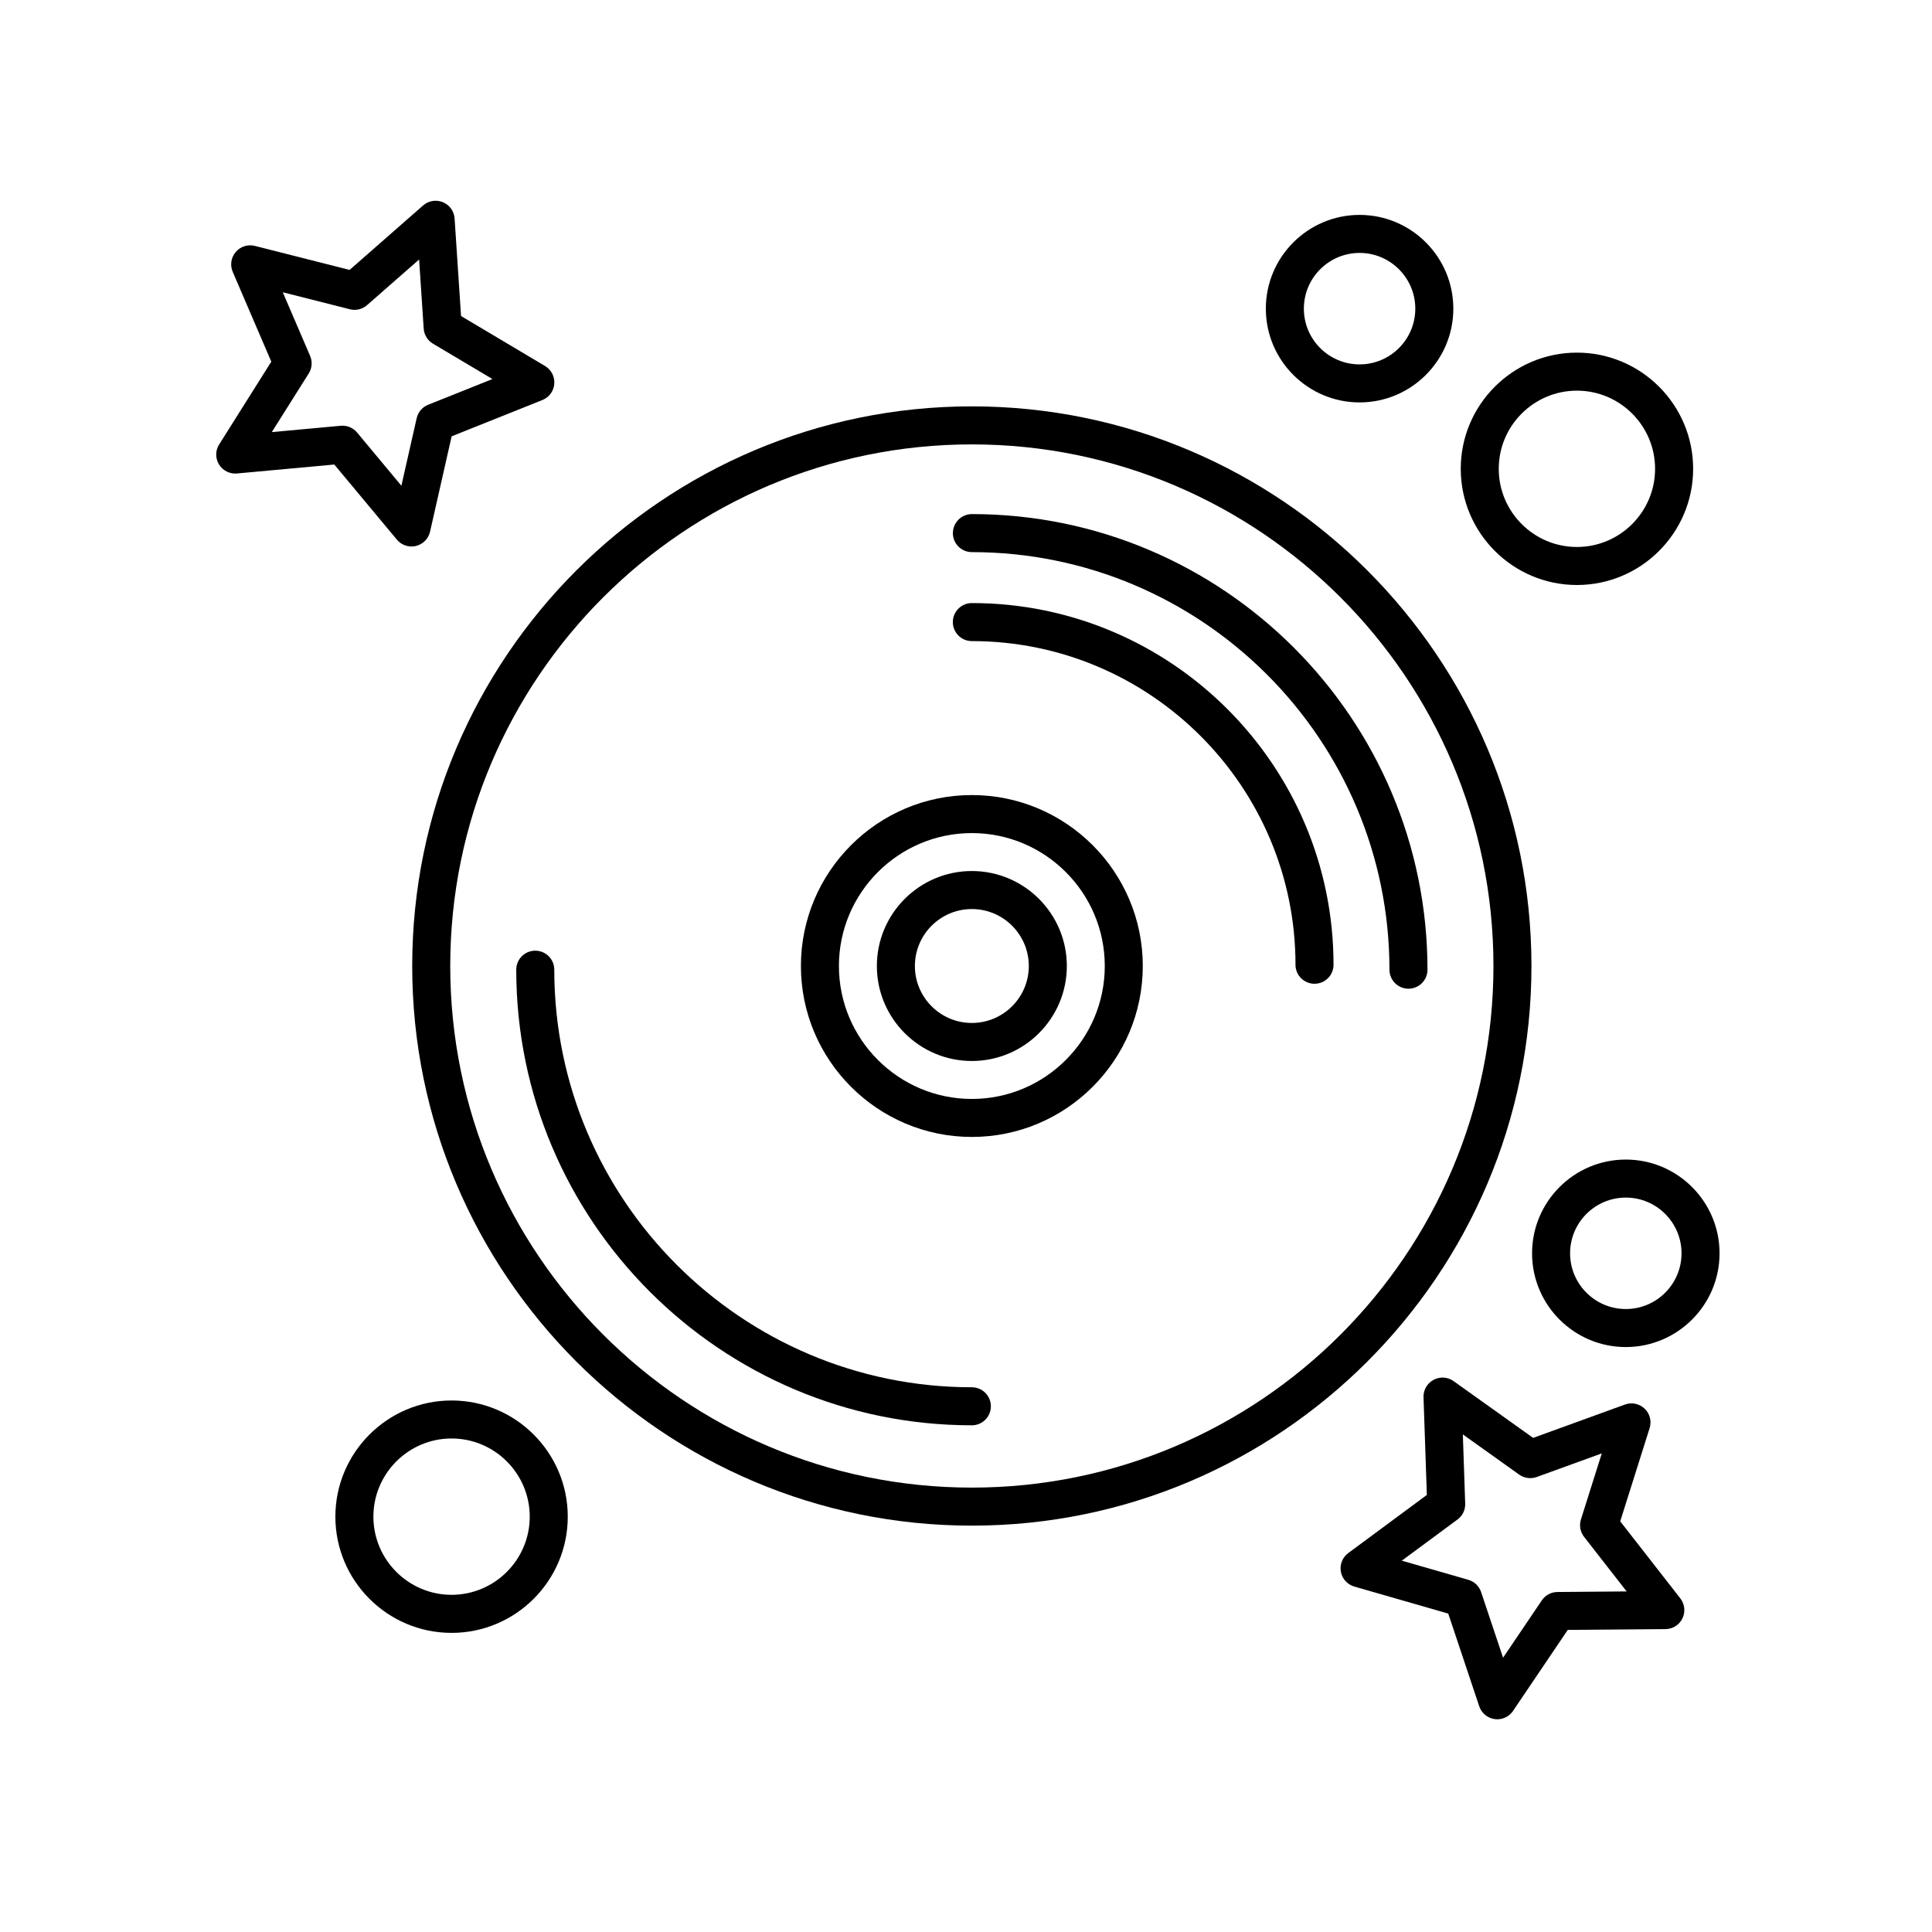
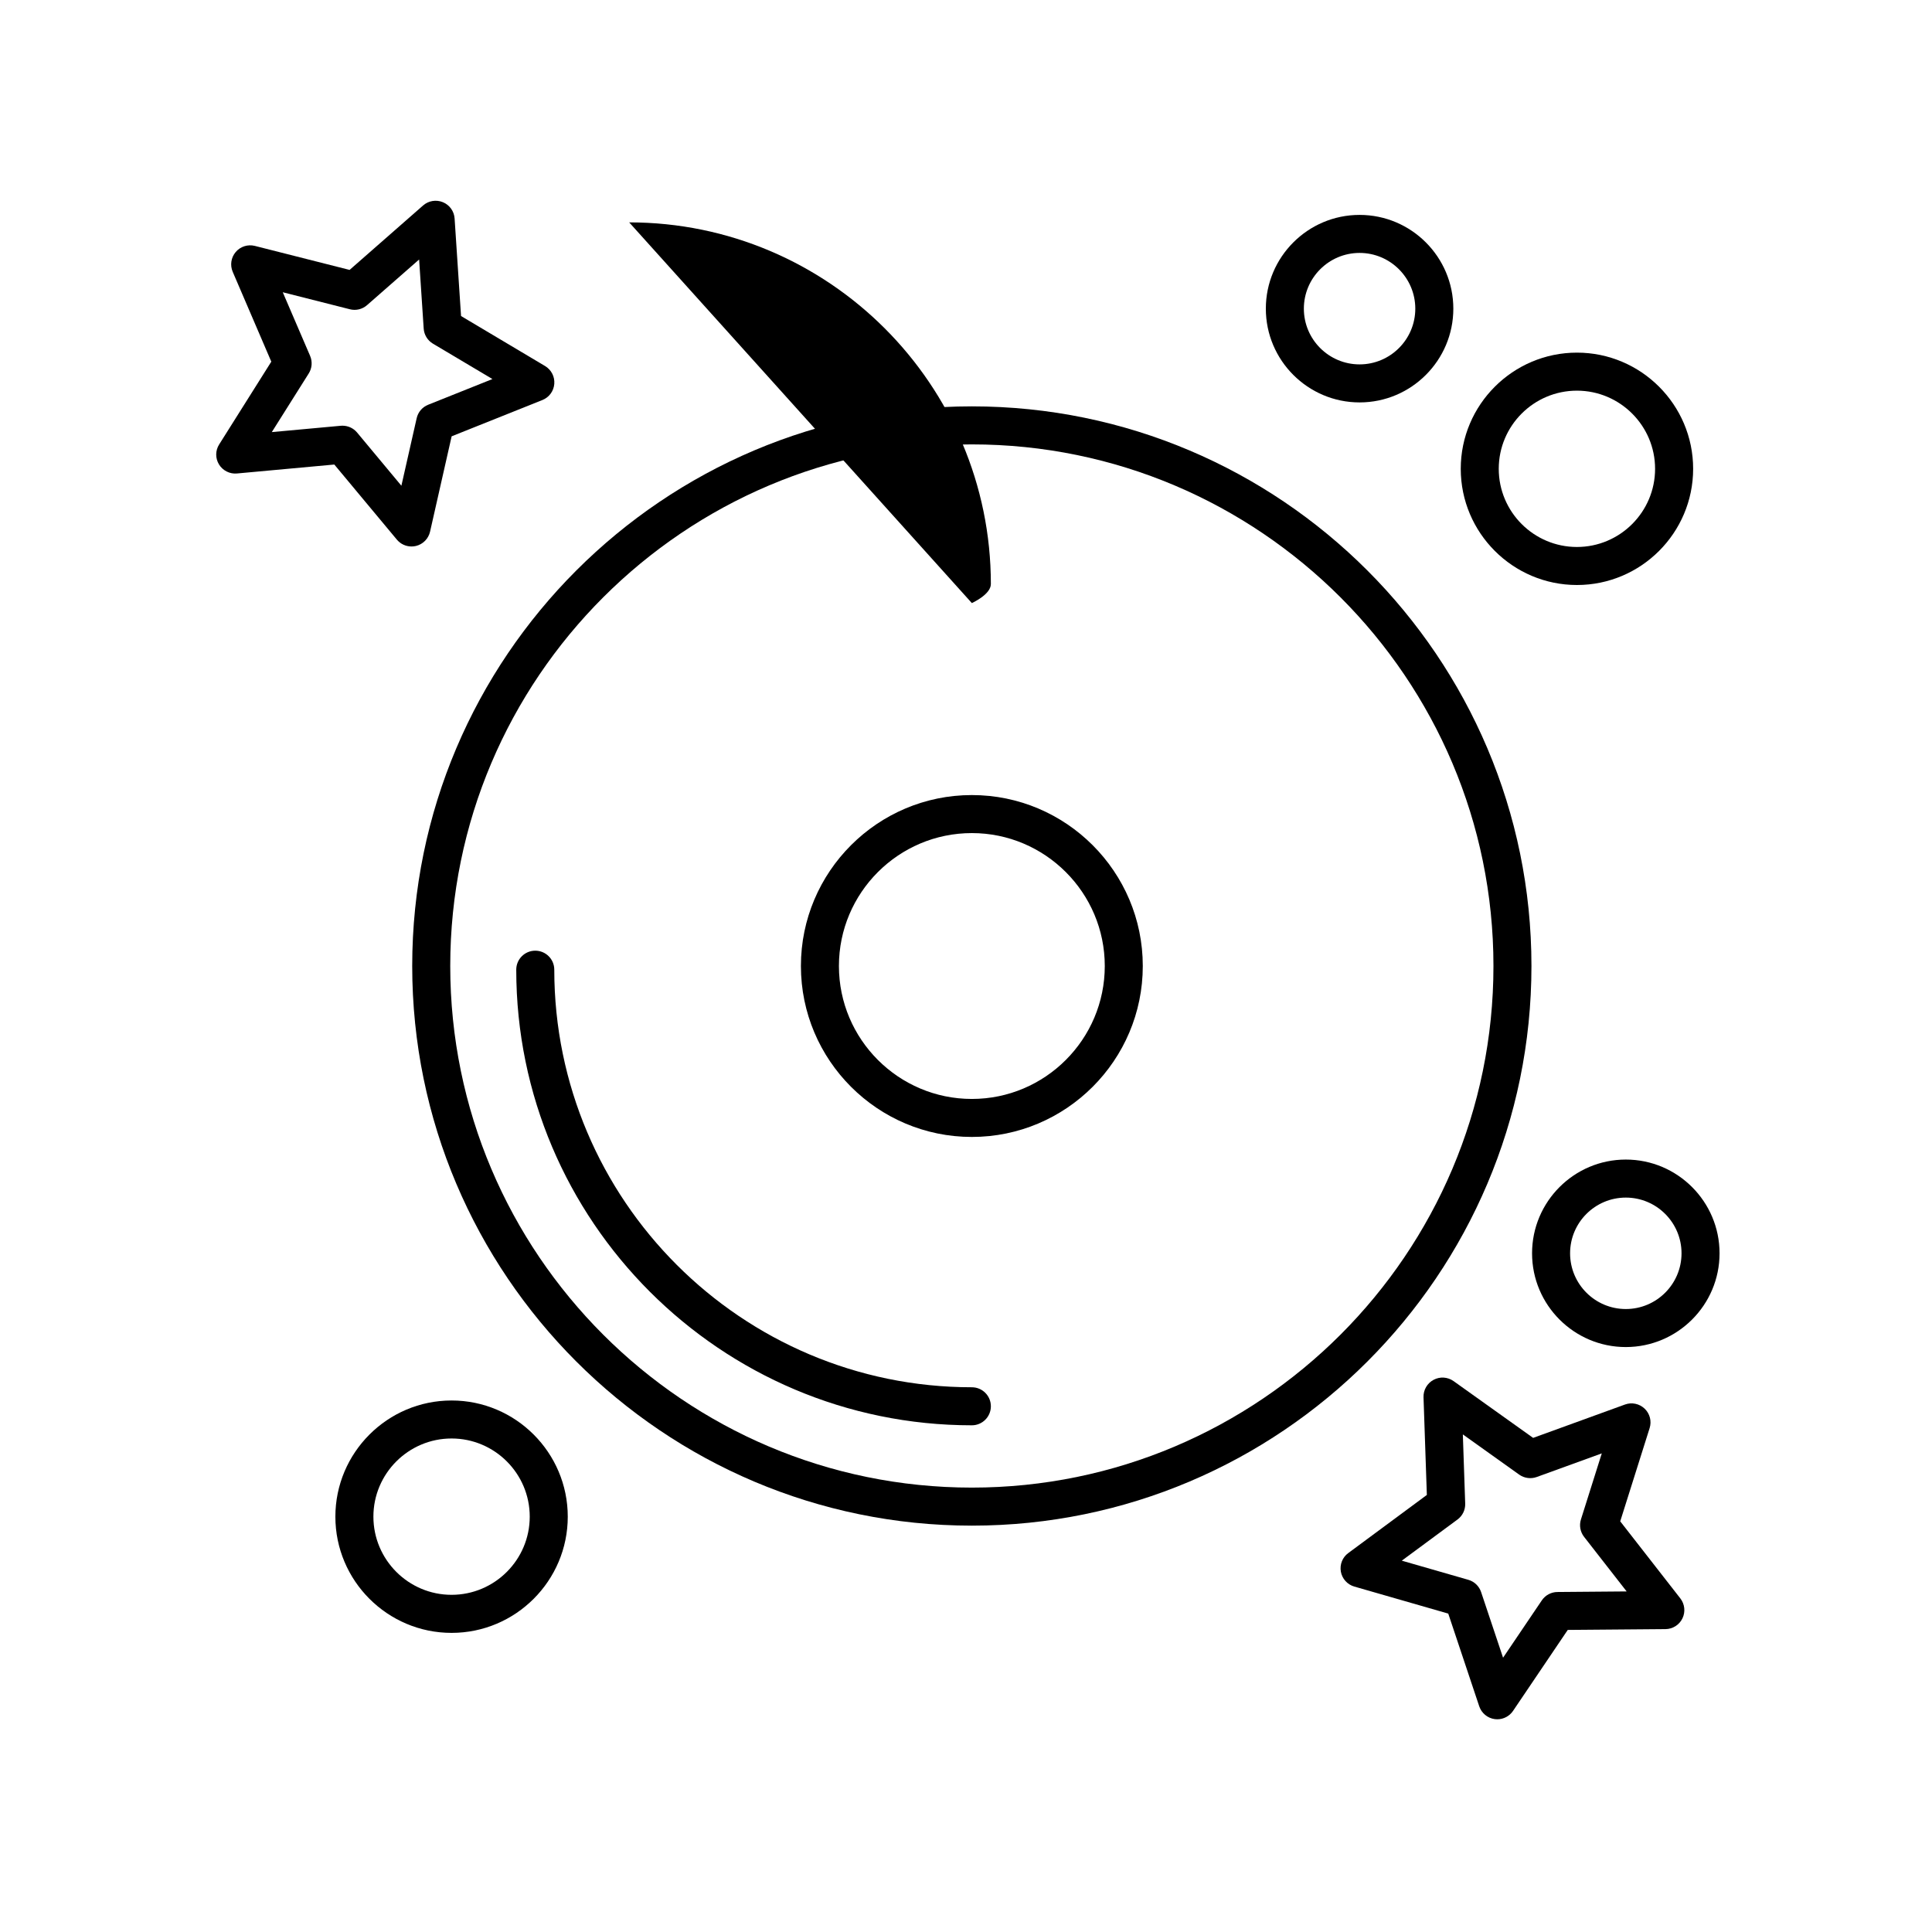
<svg xmlns="http://www.w3.org/2000/svg" fill="#000000" width="800px" height="800px" version="1.1" viewBox="144 144 512 512">
  <g>
    <path d="m202.04 267.09c1.004 1.637 2.883 2.57 4.758 2.387l25.797-2.371 16.582 19.906c0.969 1.164 2.398 1.812 3.875 1.812 0.395 0 0.785-0.047 1.18-0.137 1.863-0.449 3.309-1.918 3.738-3.789l5.719-25.27 24.051-9.613c1.785-0.715 3.004-2.371 3.152-4.289 0.152-1.914-0.801-3.742-2.449-4.727l-22.262-13.246-1.707-25.852c-0.125-1.914-1.328-3.586-3.102-4.316-1.773-0.73-3.809-0.398-5.25 0.867l-19.477 17.078-25.109-6.363c-1.867-0.465-3.824 0.156-5.066 1.613-1.246 1.461-1.551 3.496-0.797 5.262l10.223 23.805-13.809 21.922c-1.039 1.629-1.051 3.688-0.047 5.32zm24.141-28.781-7.246-16.859 17.785 4.508c1.605 0.414 3.316 0 4.559-1.098l13.793-12.09 1.211 18.309c0.109 1.652 1.027 3.148 2.453 3.996l15.766 9.375-17.035 6.812c-1.543 0.613-2.68 1.949-3.043 3.566l-4.051 17.895-11.738-14.098c-0.961-1.152-2.383-1.812-3.875-1.812-0.152 0-0.309 0.004-0.457 0.02l-18.27 1.676 9.777-15.523c0.891-1.402 1.027-3.156 0.371-4.676z" />
    <path d="m499.34 560.51c0.344 1.883 1.723 3.414 3.566 3.945l24.895 7.164 8.211 24.57c0.609 1.812 2.195 3.133 4.098 3.394 0.227 0.031 0.453 0.047 0.68 0.047 1.656 0 3.231-0.82 4.176-2.215l14.504-21.469 25.906-0.215c1.918-0.016 3.664-1.125 4.492-2.848 0.832-1.723 0.613-3.773-0.562-5.289l-15.93-20.426 7.793-24.707c0.578-1.828 0.066-3.828-1.32-5.148-1.387-1.328-3.406-1.754-5.203-1.102l-24.348 8.844-21.086-15.047c-1.566-1.113-3.621-1.246-5.309-0.332-1.688 0.906-2.719 2.691-2.656 4.609l0.883 25.891-20.828 15.406c-1.535 1.117-2.297 3.035-1.961 4.926zm30.914-13.824c1.336-0.984 2.098-2.562 2.039-4.223l-0.625-18.332 14.93 10.656c1.352 0.957 3.09 1.195 4.644 0.637l17.246-6.262-5.523 17.504c-0.5 1.578-0.188 3.305 0.832 4.613l11.281 14.465-18.344 0.152c-1.656 0.016-3.203 0.84-4.133 2.215l-10.273 15.199-5.82-17.398c-0.523-1.57-1.789-2.785-3.387-3.246l-17.633-5.074z" />
    <path d="m599.7 476.14c0-13.699-11.145-24.844-24.844-24.844s-24.844 11.145-24.844 24.844 11.145 24.844 24.844 24.844c13.699-0.004 24.844-11.148 24.844-24.844zm-24.844 14.766c-8.141 0-14.766-6.621-14.766-14.766 0-8.148 6.621-14.766 14.766-14.766 8.148 0 14.766 6.621 14.766 14.766s-6.625 14.766-14.766 14.766z" />
    <path d="m479.46 225.8c0 13.699 11.145 24.844 24.844 24.844 13.699 0 24.844-11.145 24.844-24.844 0-13.703-11.145-24.848-24.844-24.848-13.699 0-24.844 11.145-24.844 24.848zm39.609 0c0 8.141-6.621 14.766-14.766 14.766-8.148 0-14.766-6.621-14.766-14.766 0-8.148 6.625-14.773 14.766-14.773 8.141 0 14.766 6.633 14.766 14.773z" />
    <path d="m592.7 268.24c0-16.977-13.816-30.789-30.793-30.789-16.977 0-30.793 13.809-30.793 30.789 0 16.977 13.816 30.793 30.793 30.793 16.98 0 30.793-13.816 30.793-30.793zm-51.516 0c0-11.422 9.297-20.711 20.715-20.711 11.422 0 20.715 9.297 20.715 20.711 0 11.426-9.297 20.715-20.715 20.715s-20.715-9.293-20.715-20.715z" />
    <path d="m263.67 576.73c16.977 0 30.793-13.816 30.793-30.793s-13.816-30.793-30.793-30.793c-16.977 0-30.793 13.816-30.793 30.793s13.812 30.793 30.793 30.793zm0-51.516c11.422 0 20.715 9.297 20.715 20.715 0 11.422-9.297 20.715-20.715 20.715-11.426 0-20.715-9.297-20.715-20.715-0.004-11.418 9.293-20.715 20.715-20.715z" />
    <path d="m253.24 400c0 81.773 66.531 148.31 148.31 148.31 81.773 0 148.3-66.531 148.3-148.31 0.004-81.777-66.531-148.31-148.3-148.31-81.777 0-148.31 66.539-148.31 148.31zm286.54 0c0 76.223-62.008 138.23-138.23 138.23-76.223 0-138.23-62.012-138.23-138.23s62.012-138.23 138.23-138.23c76.223 0 138.23 62.012 138.23 138.23z" />
-     <path d="m396.52 285.28c0 2.785 2.258 5.039 5.039 5.039 61.016 0 110.66 49.645 110.66 110.66 0 2.785 2.258 5.039 5.039 5.039s5.039-2.254 5.039-5.039c0-66.574-54.16-120.74-120.73-120.74-2.785 0-5.039 2.258-5.039 5.039z" />
    <path d="m401.55 511.64c-61.016 0-110.66-49.645-110.66-110.66 0-2.785-2.258-5.039-5.039-5.039s-5.039 2.254-5.039 5.039c0 66.574 54.16 120.74 120.74 120.74 2.781 0 5.039-2.254 5.039-5.039 0-2.789-2.258-5.039-5.039-5.039z" />
-     <path d="m401.55 303.82c-2.781 0-5.039 2.254-5.039 5.039 0 2.785 2.258 5.039 5.039 5.039 47.293 0 85.77 38.477 85.77 85.77 0 2.785 2.258 5.039 5.039 5.039s5.039-2.254 5.039-5.039c-0.004-52.852-43.004-95.848-95.848-95.848z" />
+     <path d="m401.55 303.82s5.039-2.254 5.039-5.039c-0.004-52.852-43.004-95.848-95.848-95.848z" />
    <path d="m401.55 354.7c-24.98 0-45.301 20.324-45.301 45.301 0 24.98 20.324 45.301 45.301 45.301 24.98 0 45.301-20.324 45.301-45.301 0.004-24.977-20.32-45.301-45.301-45.301zm0 80.531c-19.422 0-35.227-15.805-35.227-35.227s15.805-35.227 35.227-35.227c19.422 0 35.227 15.805 35.227 35.227s-15.805 35.227-35.227 35.227z" />
-     <path d="m401.55 374.83c-13.879 0-25.172 11.289-25.172 25.172 0 13.879 11.289 25.172 25.172 25.172 13.879 0 25.172-11.289 25.172-25.172 0-13.879-11.297-25.172-25.172-25.172zm0 40.266c-8.324 0-15.094-6.769-15.094-15.094 0-8.324 6.769-15.094 15.094-15.094 8.324 0 15.094 6.769 15.094 15.094 0 8.324-6.773 15.094-15.094 15.094z" />
  </g>
</svg>